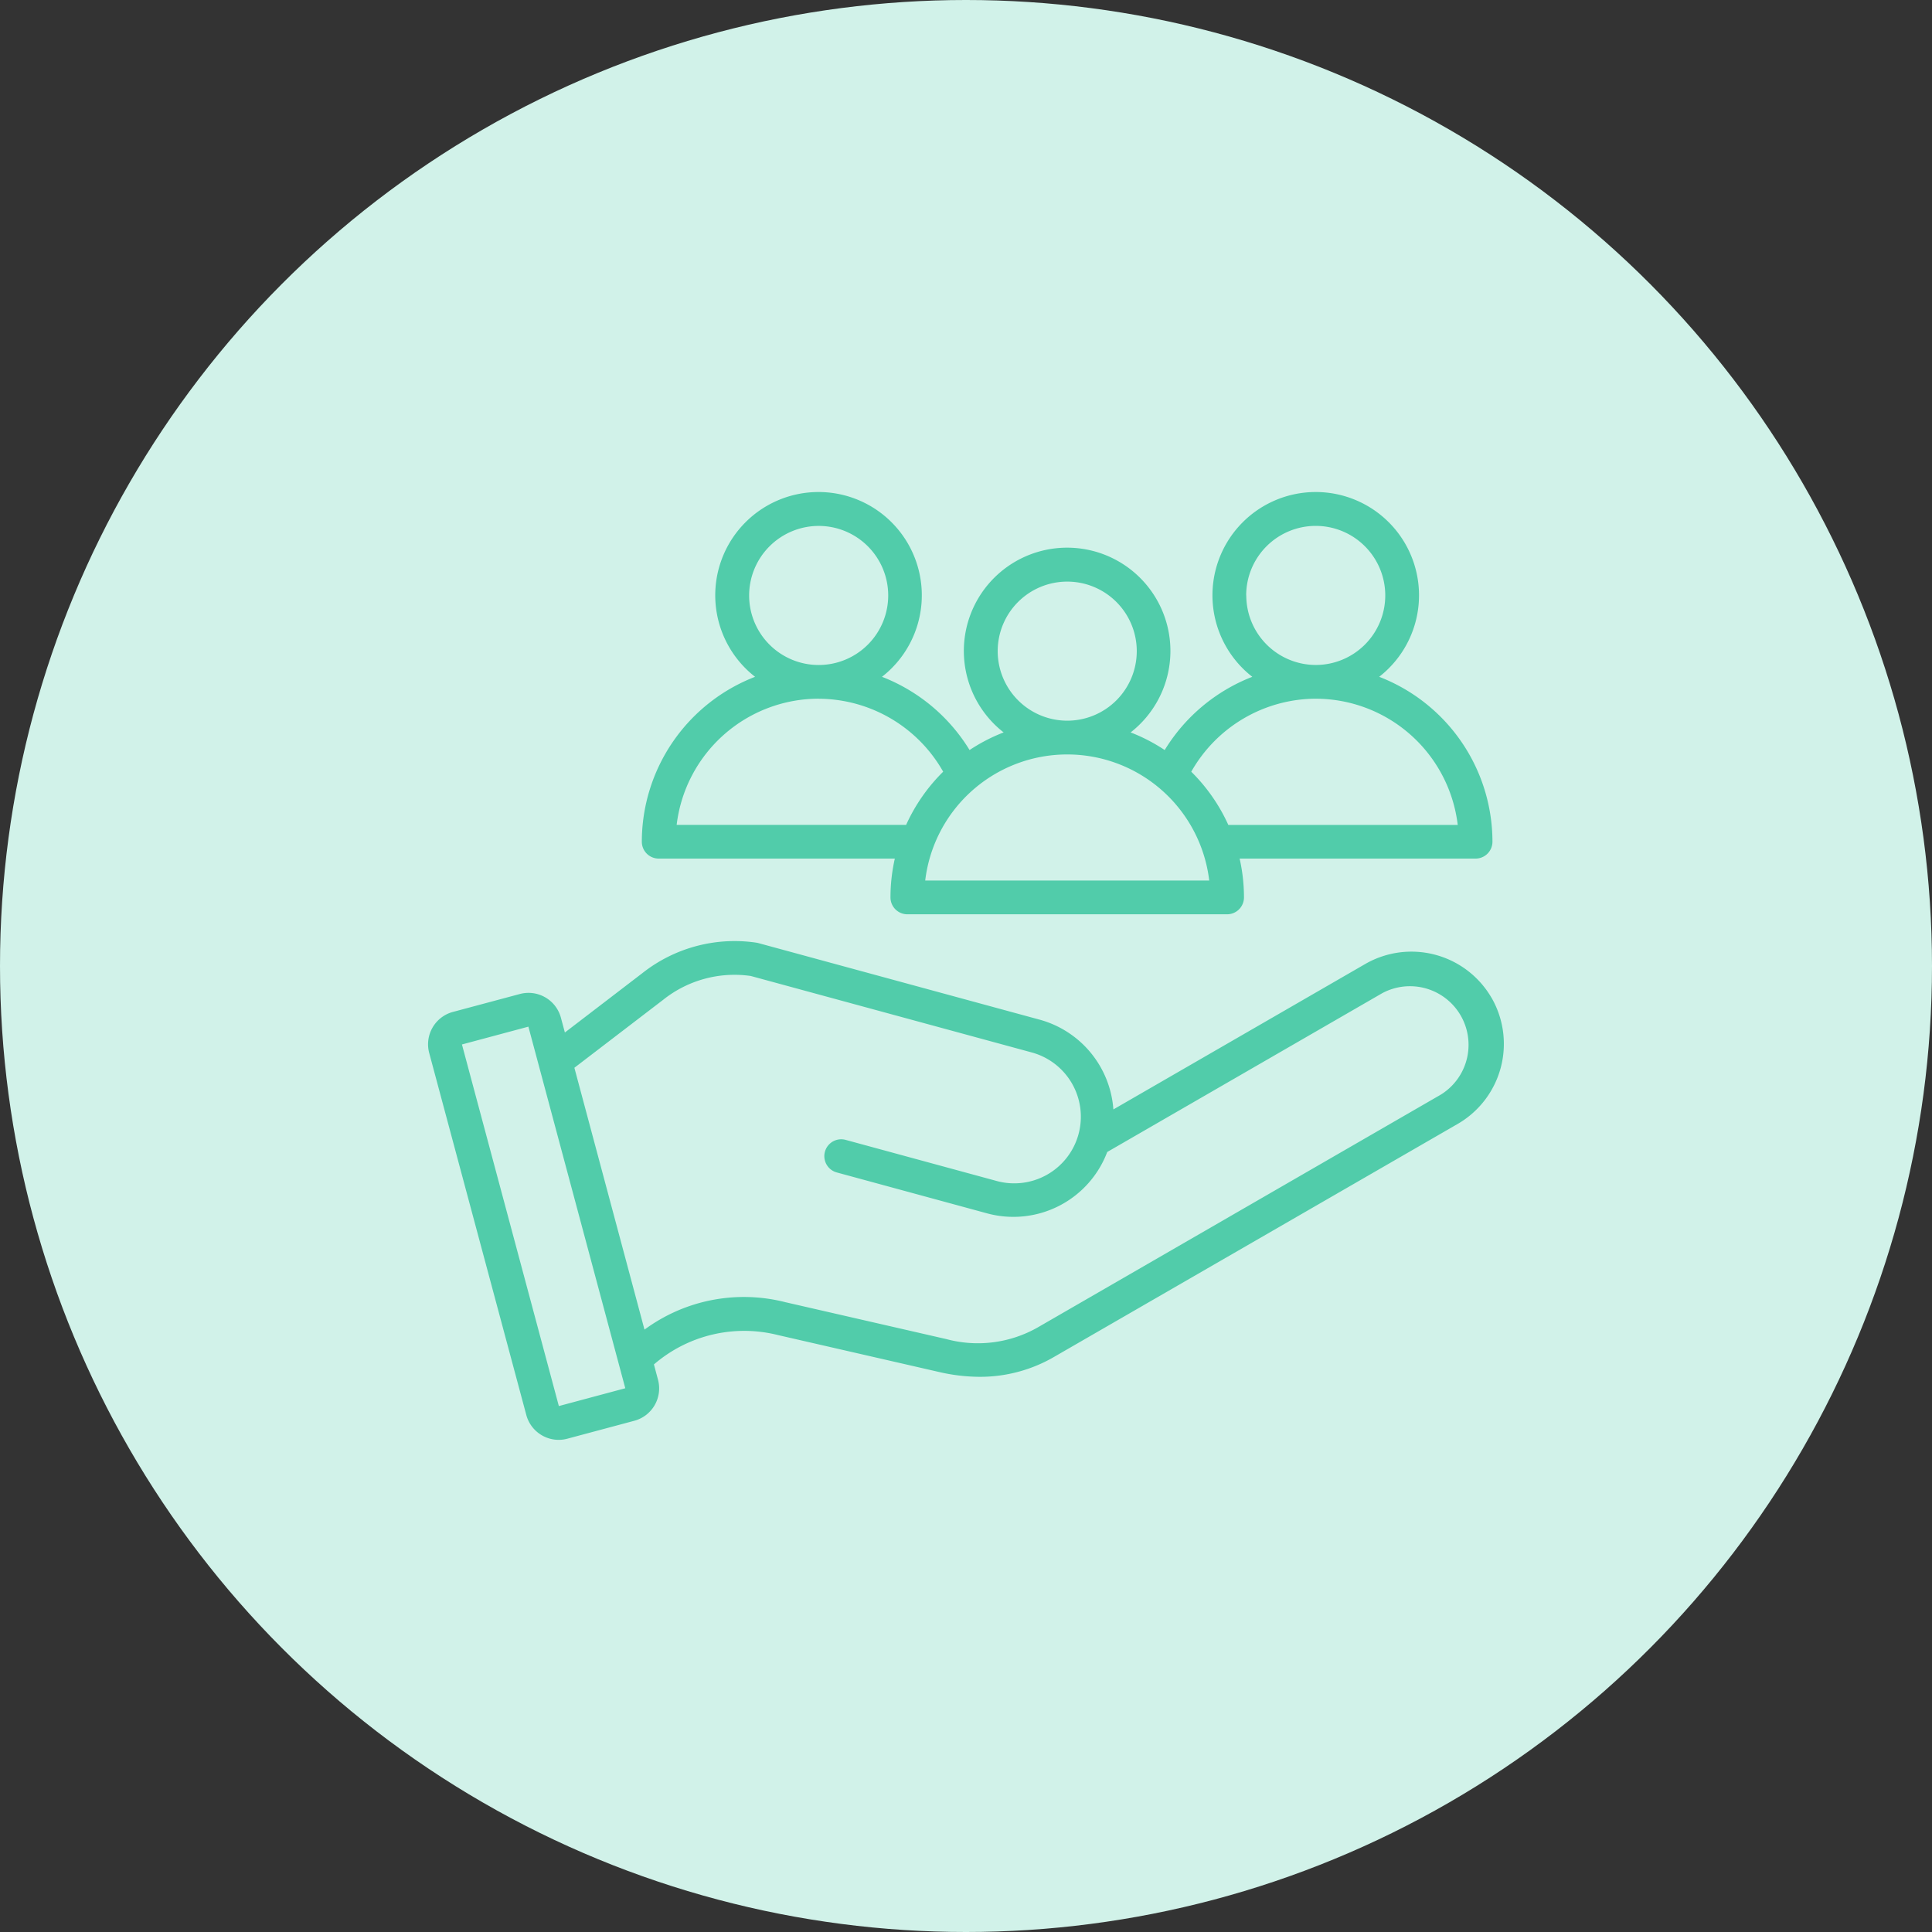
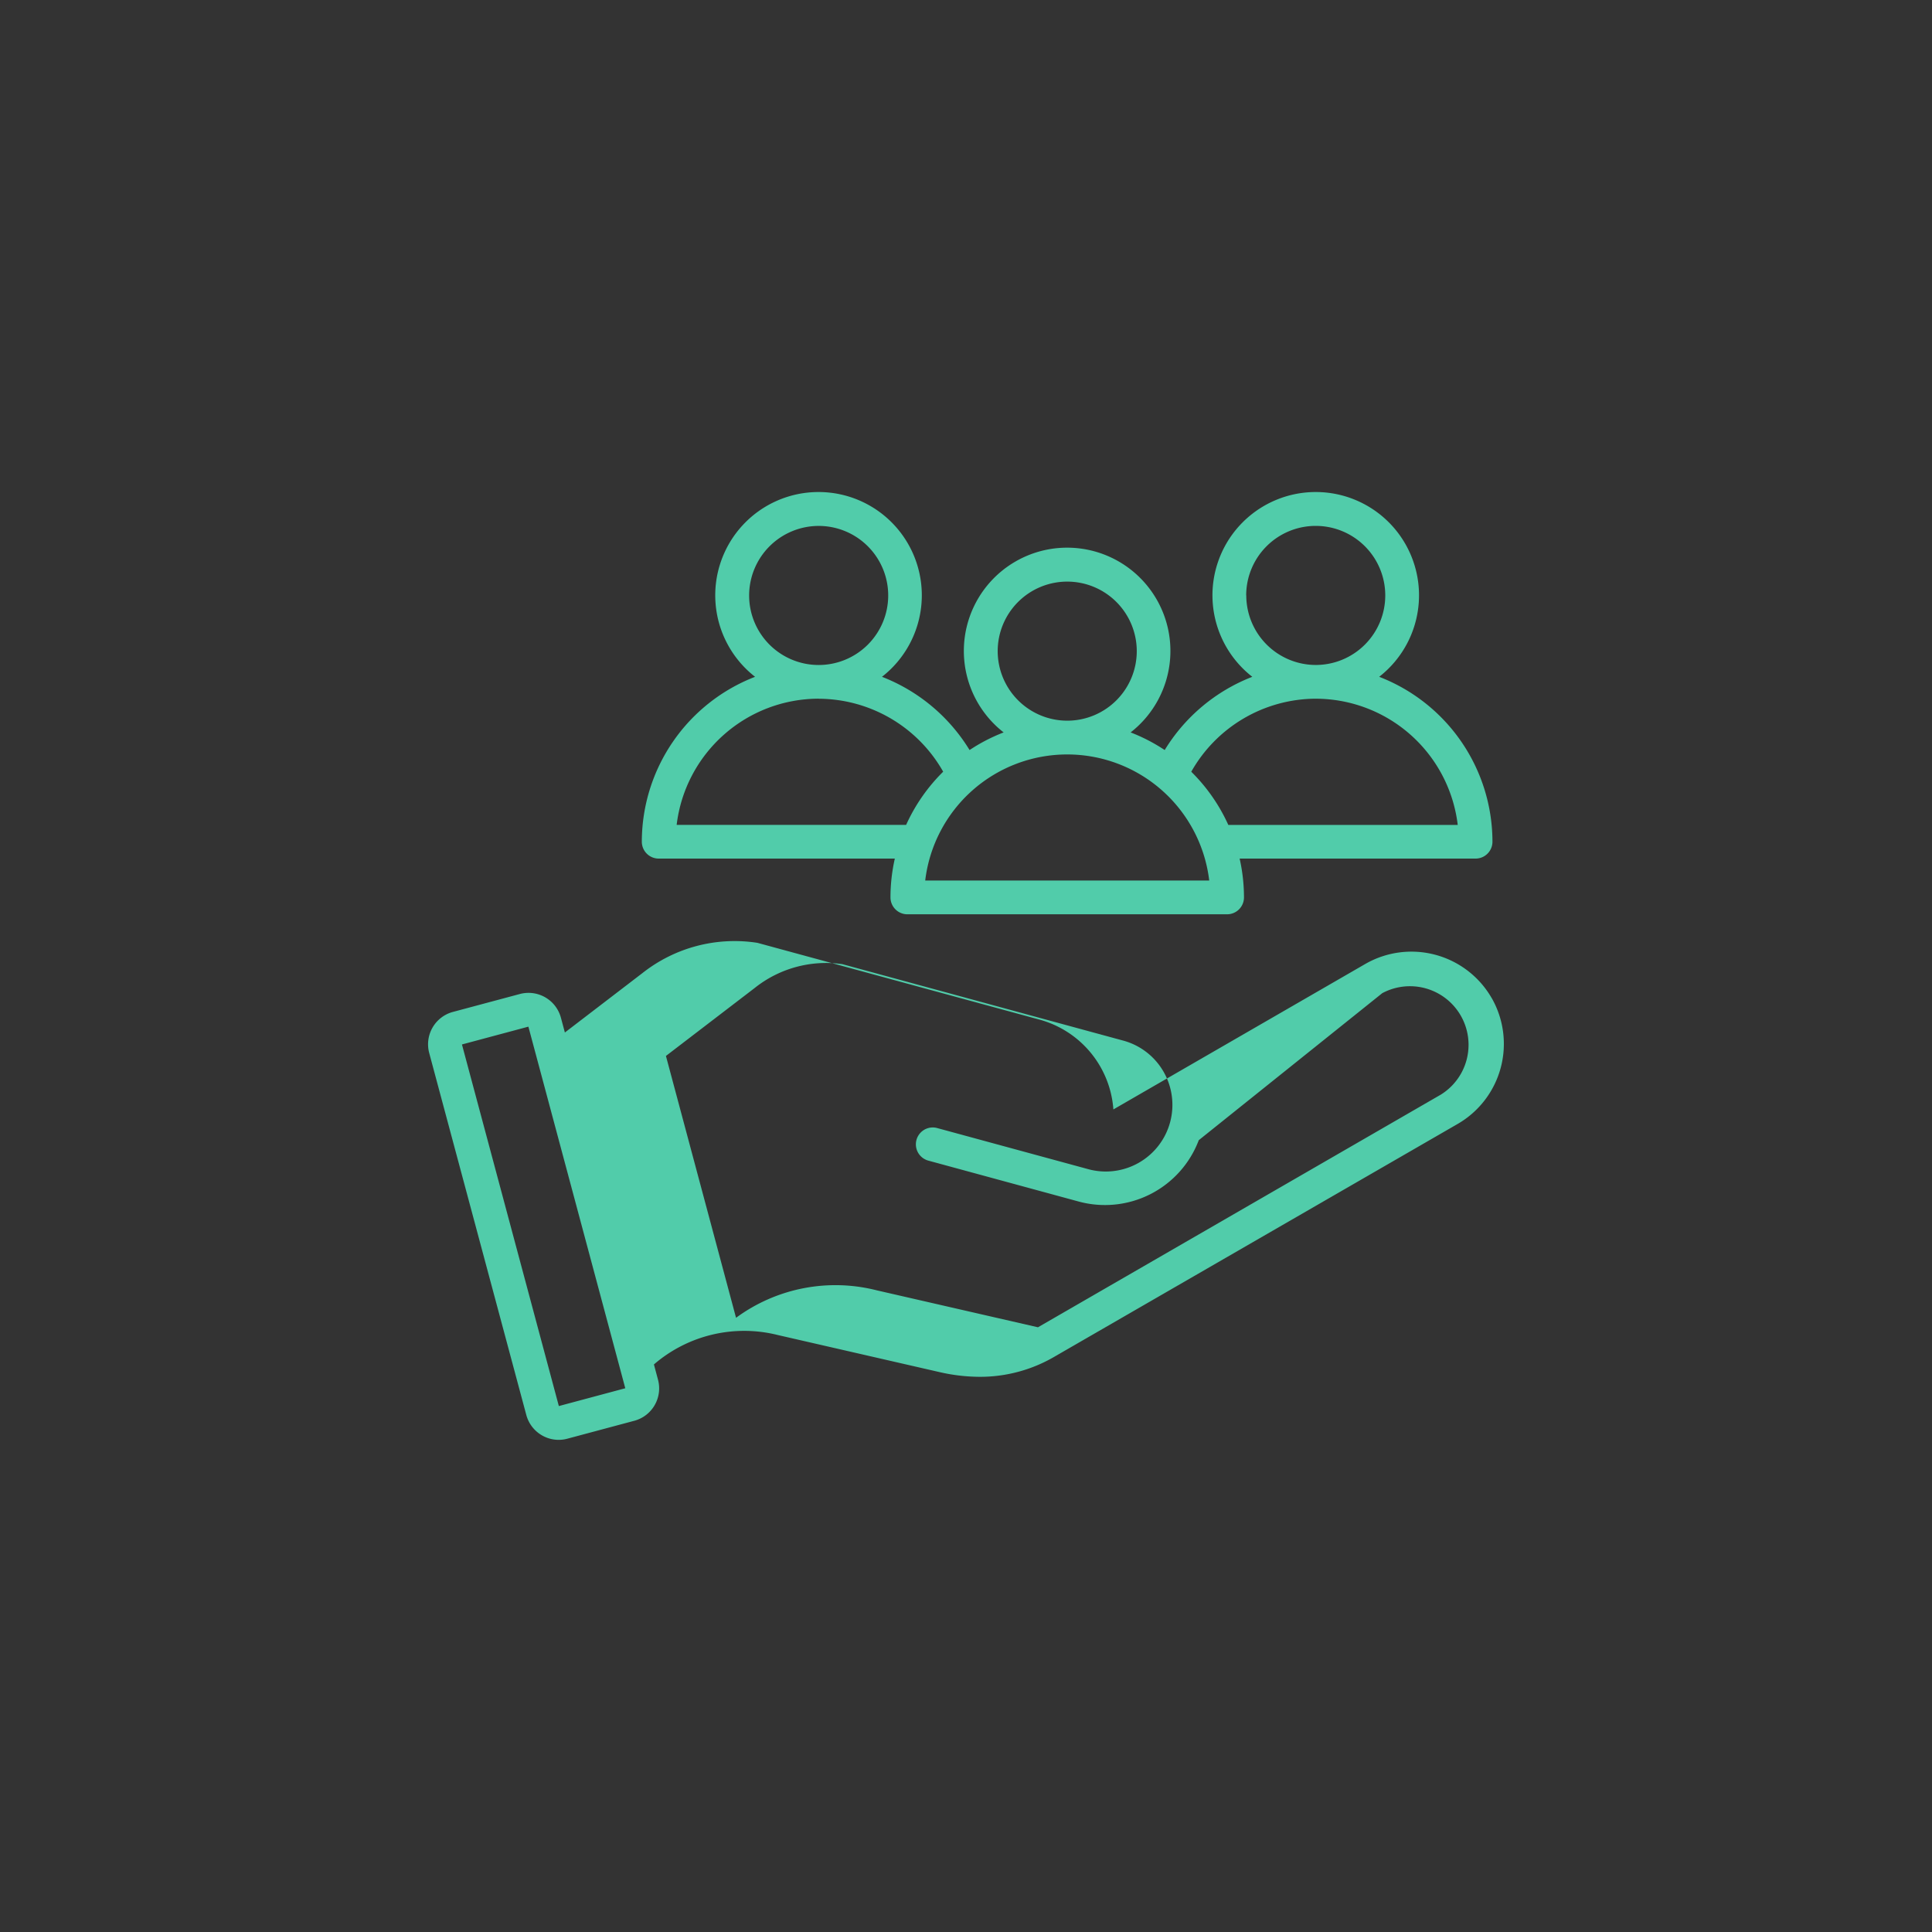
<svg xmlns="http://www.w3.org/2000/svg" width="124" height="124" viewBox="0 0 124 124">
  <rect x="0" y="0" width="124" height="124" fill="#333333" stroke="none" />
  <g id="Groupe_16550" data-name="Groupe 16550" transform="translate(-461 -4399)">
-     <circle id="Ellipse_9" data-name="Ellipse 9" cx="62" cy="62" r="62" transform="translate(461 4399)" fill="#d1f2e9" />
-     <path id="_003-customer" data-name="003-customer" d="M69.239,63.784a5.941,5.941,0,0,0-8.1-2.17L44.97,70.951a6.452,6.452,0,0,0-4.733-5.762L22.186,60.275a1.058,1.058,0,0,0-.142-.029,9.542,9.542,0,0,0-7.29,1.946L9.766,66.013l-.255-.951a2.153,2.153,0,0,0-2.633-1.52l-4.3,1.151a2.152,2.152,0,0,0-1.52,2.633L7.291,90.564a2.156,2.156,0,0,0,2.075,1.594,2.159,2.159,0,0,0,.558-.074l4.3-1.151a2.152,2.152,0,0,0,1.52-2.633l-.263-.982a8.867,8.867,0,0,1,7.955-1.887L33.77,87.8a11.711,11.711,0,0,0,2.62.312,9.455,9.455,0,0,0,4.823-1.306L67.07,71.88a5.934,5.934,0,0,0,2.169-8.1ZM9.379,89.989,3.16,66.781l4.264-1.143,6.219,23.208ZM65.987,70,40.13,84.933a7.776,7.776,0,0,1-5.876.759l-10.339-2.37a10.762,10.762,0,0,0-9.039,1.761l-4.5-16.806,5.7-4.364a7.342,7.342,0,0,1,5.619-1.528l17.979,4.893a4.276,4.276,0,1,1-2.246,8.251l-9.642-2.624a1.083,1.083,0,0,0-.569,2.09l9.642,2.624a6.437,6.437,0,0,0,7.716-3.936L62.226,63.49A3.761,3.761,0,0,1,65.987,70ZM15.794,54.851H30.943a11.337,11.337,0,0,0-.279,2.492,1.083,1.083,0,0,0,1.083,1.083H52.269a1.083,1.083,0,0,0,1.083-1.083,11.336,11.336,0,0,0-.279-2.492H68.221A1.083,1.083,0,0,0,69.3,53.768a11.36,11.36,0,0,0-7.27-10.584,6.629,6.629,0,1,0-8.144,0,11.433,11.433,0,0,0-5.622,4.7,11.318,11.318,0,0,0-2.187-1.131,6.629,6.629,0,1,0-8.15,0,11.326,11.326,0,0,0-2.187,1.131,11.433,11.433,0,0,0-5.622-4.7,6.629,6.629,0,1,0-8.144,0,11.361,11.361,0,0,0-7.269,10.584,1.083,1.083,0,0,0,1.083,1.083Zm37.7-16.89a4.463,4.463,0,1,1,4.463,4.463A4.468,4.468,0,0,1,53.5,37.961Zm4.463,6.629a9.192,9.192,0,0,1,9.115,8.1H52.347a11.389,11.389,0,0,0-2.378-3.414A9.219,9.219,0,0,1,57.96,44.589ZM37.545,41.536A4.463,4.463,0,1,1,42.008,46,4.468,4.468,0,0,1,37.545,41.536ZM51.122,56.26H32.893a9.179,9.179,0,0,1,18.229,0ZM26.055,33.5a4.463,4.463,0,1,1-4.463,4.463A4.468,4.468,0,0,1,26.055,33.5Zm0,11.092a9.219,9.219,0,0,1,7.991,4.682,11.39,11.39,0,0,0-2.378,3.414H16.94a9.192,9.192,0,0,1,9.115-8.1Z" transform="translate(487.489 4399.255)" fill="#51ccaa" />
+     <path id="_003-customer" data-name="003-customer" d="M69.239,63.784a5.941,5.941,0,0,0-8.1-2.17L44.97,70.951a6.452,6.452,0,0,0-4.733-5.762L22.186,60.275a1.058,1.058,0,0,0-.142-.029,9.542,9.542,0,0,0-7.29,1.946L9.766,66.013l-.255-.951a2.153,2.153,0,0,0-2.633-1.52l-4.3,1.151a2.152,2.152,0,0,0-1.52,2.633L7.291,90.564a2.156,2.156,0,0,0,2.075,1.594,2.159,2.159,0,0,0,.558-.074l4.3-1.151a2.152,2.152,0,0,0,1.52-2.633l-.263-.982a8.867,8.867,0,0,1,7.955-1.887L33.77,87.8a11.711,11.711,0,0,0,2.62.312,9.455,9.455,0,0,0,4.823-1.306L67.07,71.88a5.934,5.934,0,0,0,2.169-8.1ZM9.379,89.989,3.16,66.781l4.264-1.143,6.219,23.208ZM65.987,70,40.13,84.933l-10.339-2.37a10.762,10.762,0,0,0-9.039,1.761l-4.5-16.806,5.7-4.364a7.342,7.342,0,0,1,5.619-1.528l17.979,4.893a4.276,4.276,0,1,1-2.246,8.251l-9.642-2.624a1.083,1.083,0,0,0-.569,2.09l9.642,2.624a6.437,6.437,0,0,0,7.716-3.936L62.226,63.49A3.761,3.761,0,0,1,65.987,70ZM15.794,54.851H30.943a11.337,11.337,0,0,0-.279,2.492,1.083,1.083,0,0,0,1.083,1.083H52.269a1.083,1.083,0,0,0,1.083-1.083,11.336,11.336,0,0,0-.279-2.492H68.221A1.083,1.083,0,0,0,69.3,53.768a11.36,11.36,0,0,0-7.27-10.584,6.629,6.629,0,1,0-8.144,0,11.433,11.433,0,0,0-5.622,4.7,11.318,11.318,0,0,0-2.187-1.131,6.629,6.629,0,1,0-8.15,0,11.326,11.326,0,0,0-2.187,1.131,11.433,11.433,0,0,0-5.622-4.7,6.629,6.629,0,1,0-8.144,0,11.361,11.361,0,0,0-7.269,10.584,1.083,1.083,0,0,0,1.083,1.083Zm37.7-16.89a4.463,4.463,0,1,1,4.463,4.463A4.468,4.468,0,0,1,53.5,37.961Zm4.463,6.629a9.192,9.192,0,0,1,9.115,8.1H52.347a11.389,11.389,0,0,0-2.378-3.414A9.219,9.219,0,0,1,57.96,44.589ZM37.545,41.536A4.463,4.463,0,1,1,42.008,46,4.468,4.468,0,0,1,37.545,41.536ZM51.122,56.26H32.893a9.179,9.179,0,0,1,18.229,0ZM26.055,33.5a4.463,4.463,0,1,1-4.463,4.463A4.468,4.468,0,0,1,26.055,33.5Zm0,11.092a9.219,9.219,0,0,1,7.991,4.682,11.39,11.39,0,0,0-2.378,3.414H16.94a9.192,9.192,0,0,1,9.115-8.1Z" transform="translate(487.489 4399.255)" fill="#51ccaa" />
  </g>
</svg>